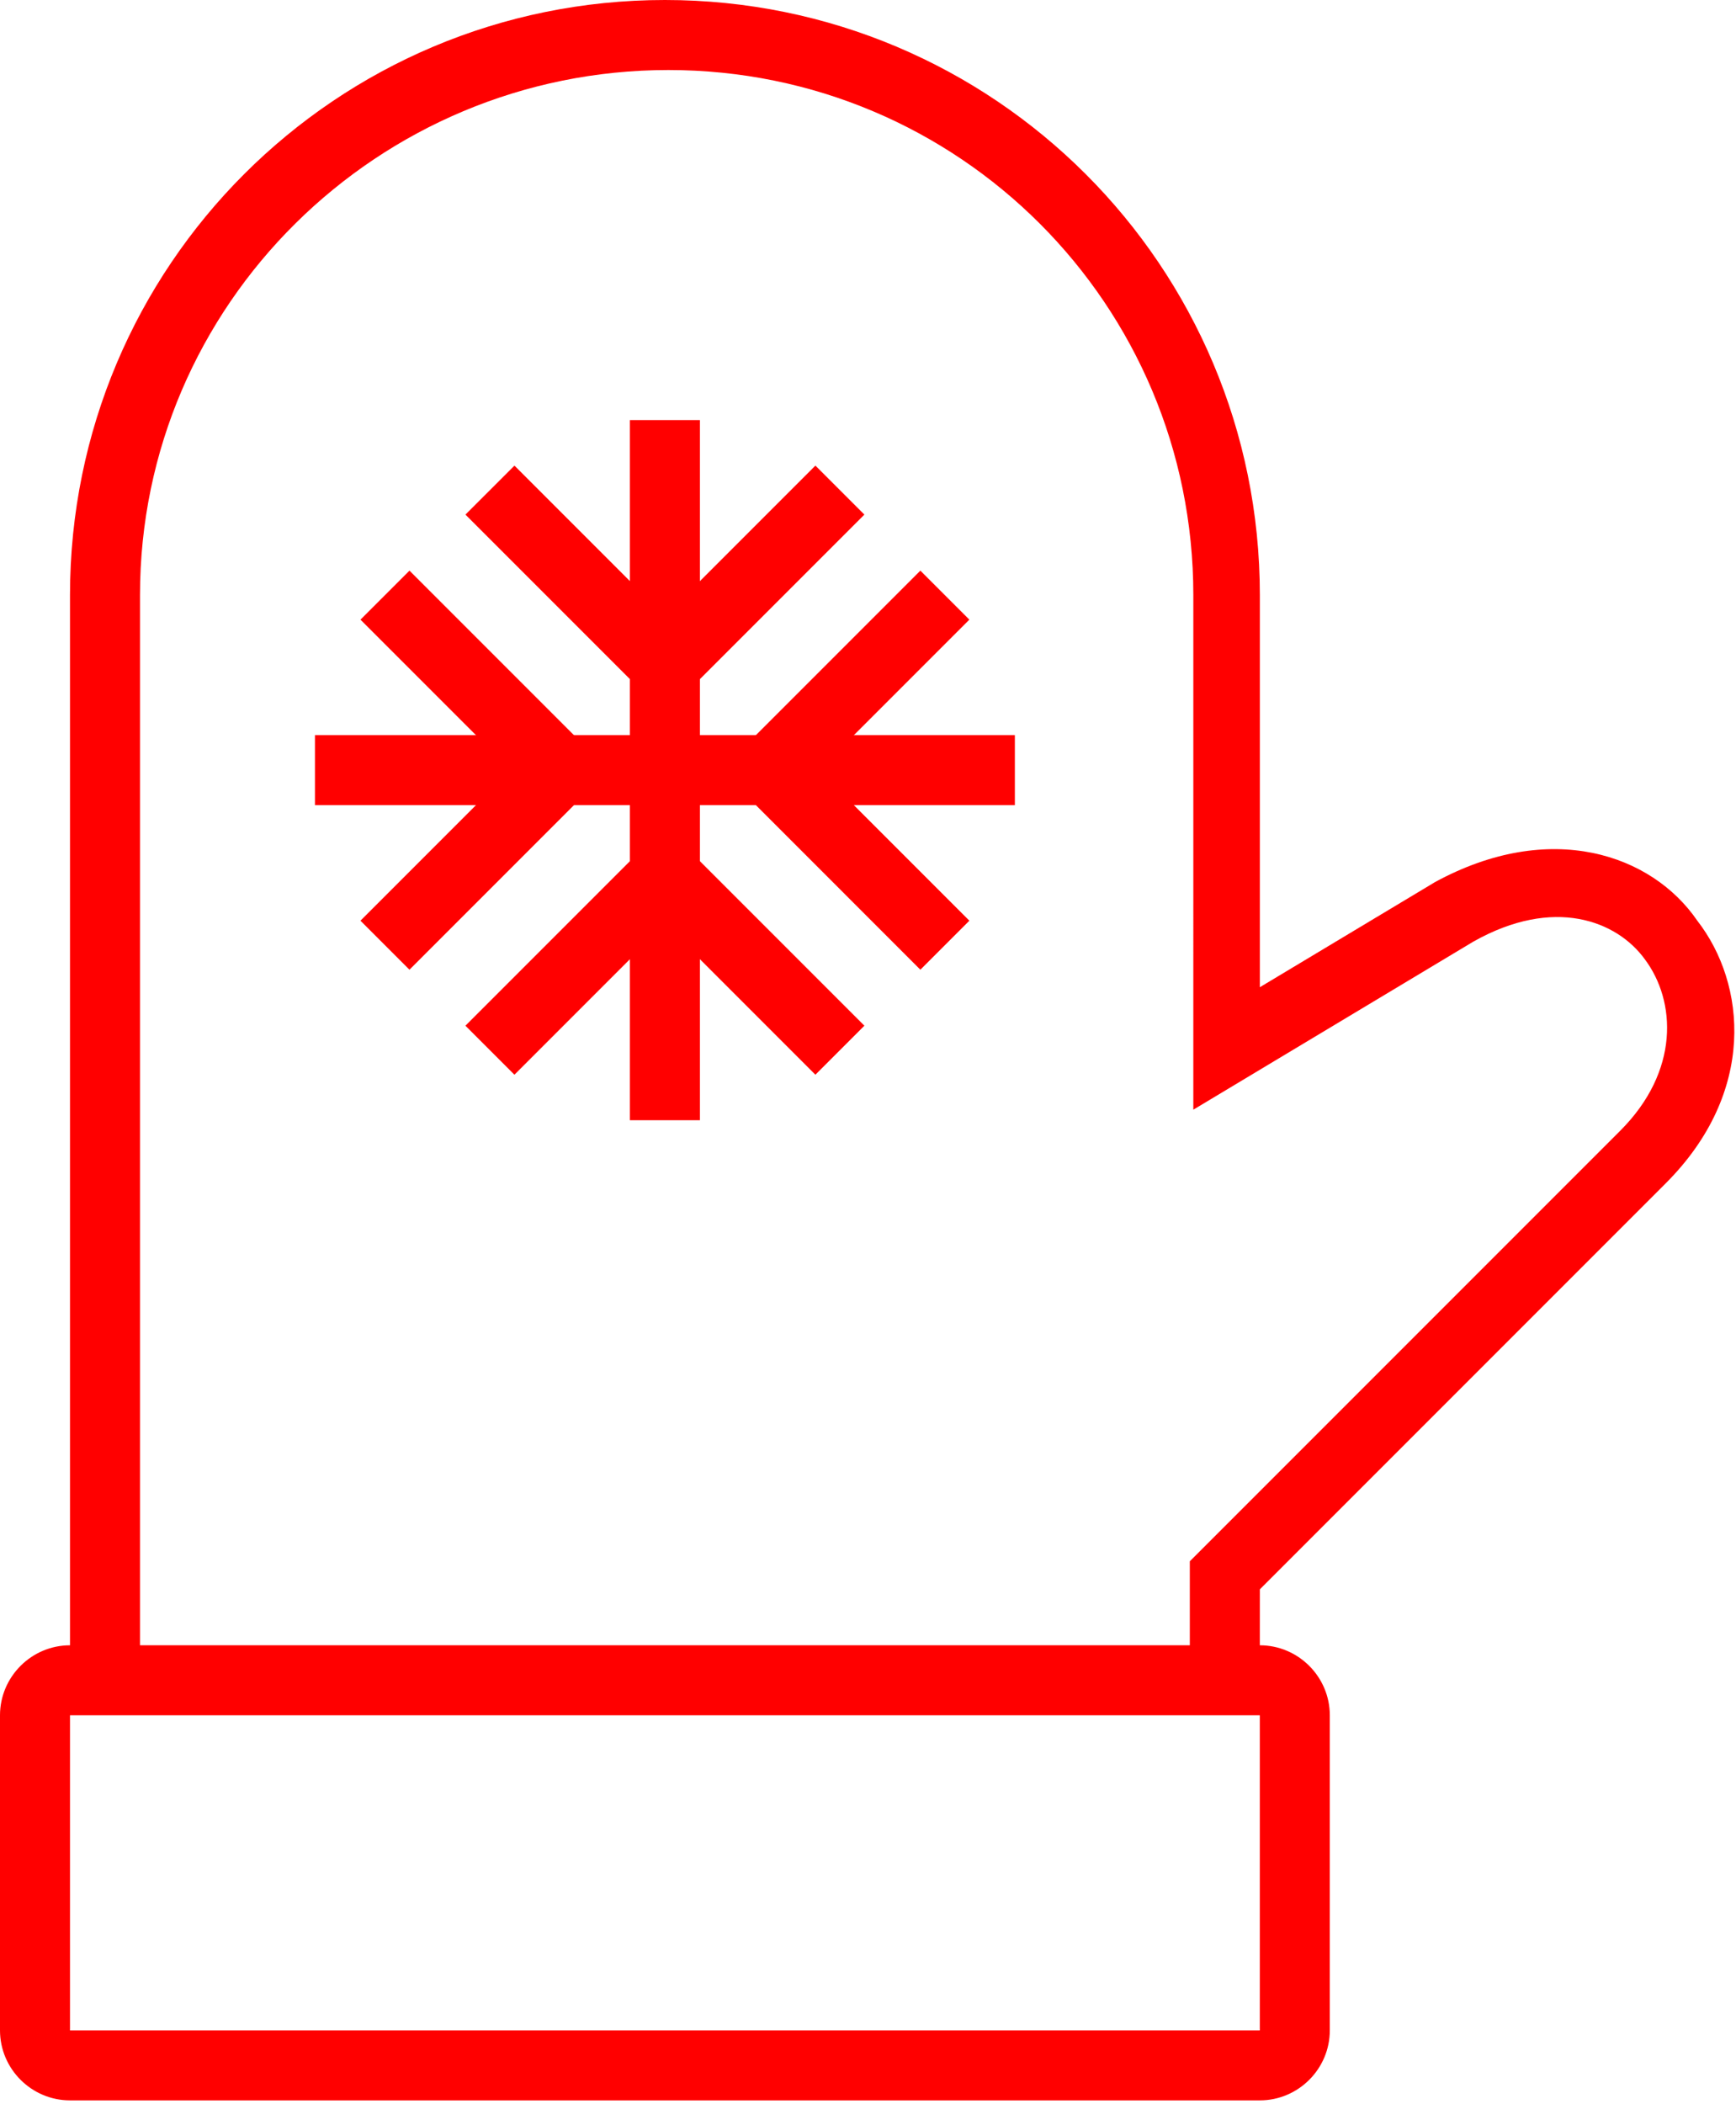
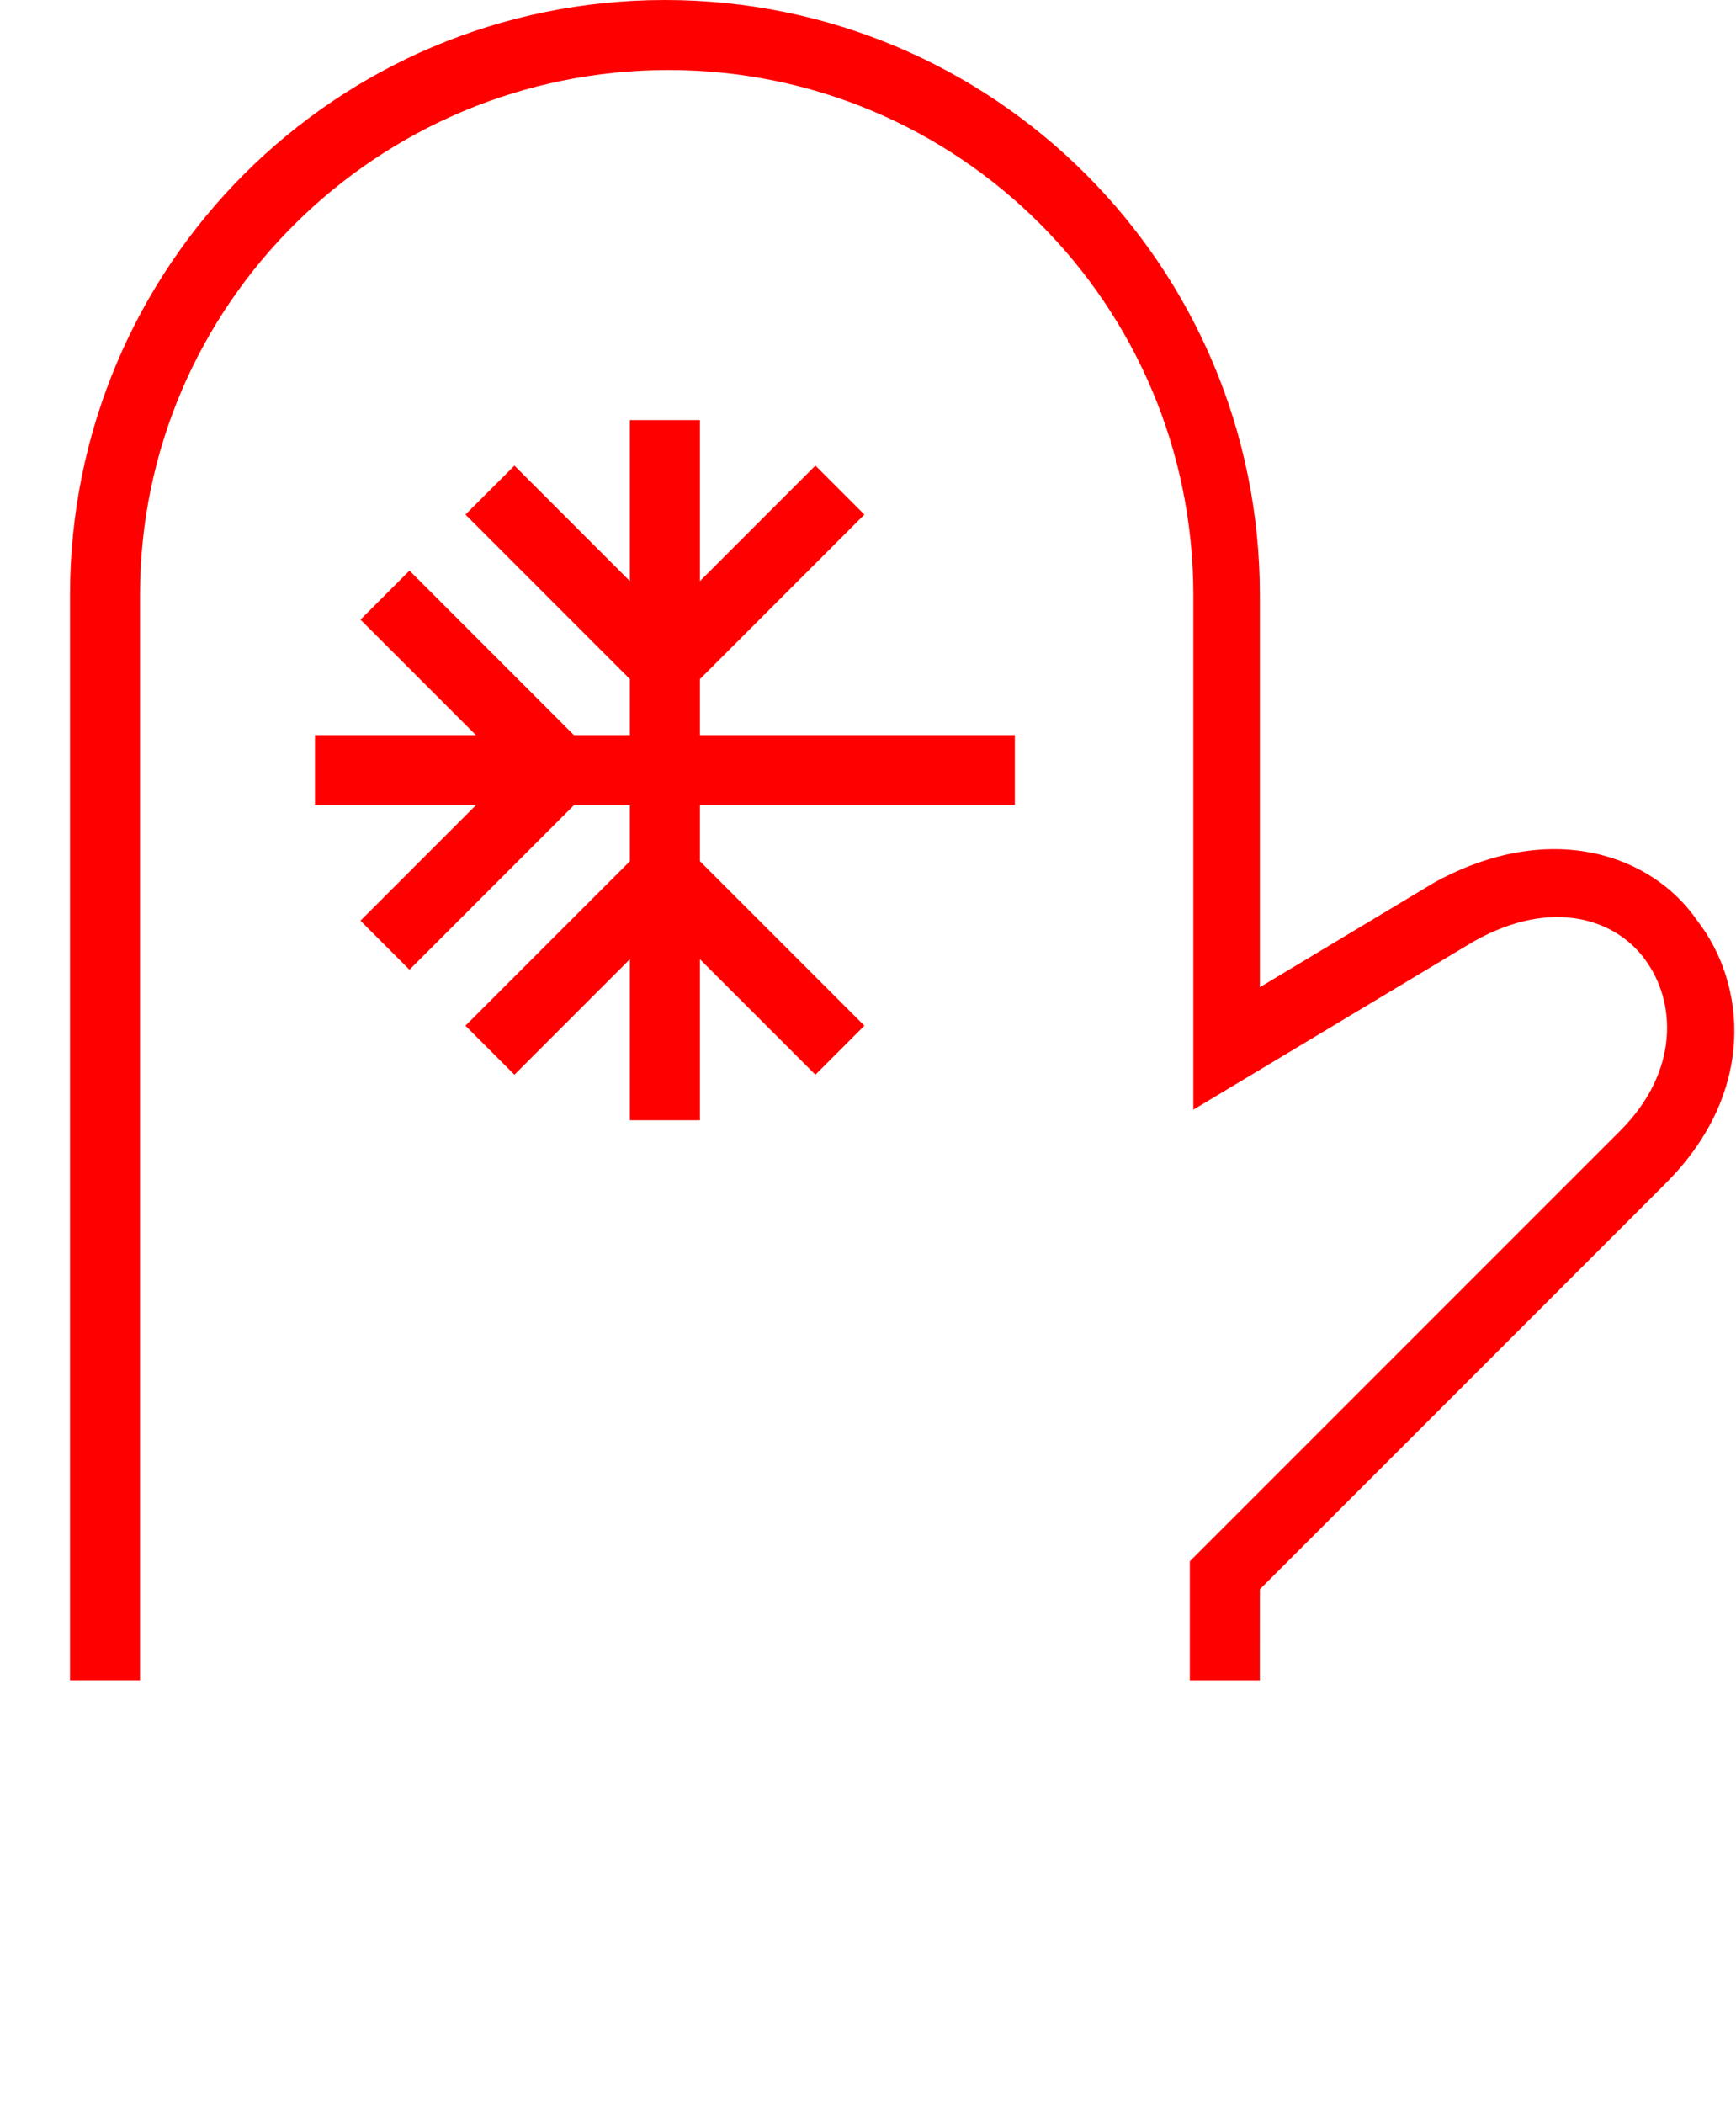
<svg xmlns="http://www.w3.org/2000/svg" width="463" height="561" viewBox="0 0 463 561" fill="none">
-   <path d="M335.998 560.005H18.668C8.402 560.005 0 551.607 0 541.337V457.337C0 447.071 8.398 438.669 18.668 438.669H335.998C346.264 438.669 354.666 447.067 354.666 457.337V541.337C354.666 551.607 346.268 560.005 335.998 560.005ZM18.668 457.335V541.335H335.998V457.335H18.668Z" fill="#FF0000" />
  <path d="M335.998 448.005H317.33V416.271L432.13 301.471C447.997 285.604 447.064 266.936 438.665 255.737C431.2 245.471 414.399 238.936 392.931 251.069L318.263 295.87L318.267 158.67C318.267 81.205 255.732 18.67 178.267 18.67C100.798 18.67 37.337 81.201 37.337 158.67V448H18.669V158.67C18.669 70.936 89.603 0 177.339 0C265.075 0 336.009 70.934 336.009 158.67V263.21L382.677 235.21C413.478 218.409 440.544 227.745 452.677 245.476C465.743 262.277 468.544 291.21 444.279 315.476L336.009 423.746L335.998 448.005Z" fill="#FF0000" />
  <path d="M167.998 112.005H186.666V298.675H167.998V112.005Z" fill="#FF0000" />
  <path d="M177.338 190.405L124.135 137.206L137.205 124.14L177.338 164.273L217.471 124.14L230.537 137.206L177.338 190.405Z" fill="#FF0000" />
  <path d="M217.468 286.545L177.335 246.408L137.202 286.545L124.132 273.475L177.335 220.276L230.534 273.475L217.468 286.545Z" fill="#FF0000" />
  <path d="M83.998 196.005H270.668V214.673H83.998V196.005Z" fill="#FF0000" />
-   <path d="M245.468 258.545L192.269 205.342L245.468 152.143L258.534 165.209L218.401 205.342L258.534 245.475L245.468 258.545Z" fill="#FF0000" />
  <path d="M109.208 258.545L96.138 245.475L136.275 205.342L96.138 165.209L109.208 152.143L162.407 205.342L109.208 258.545Z" fill="#FF0000" />
</svg>